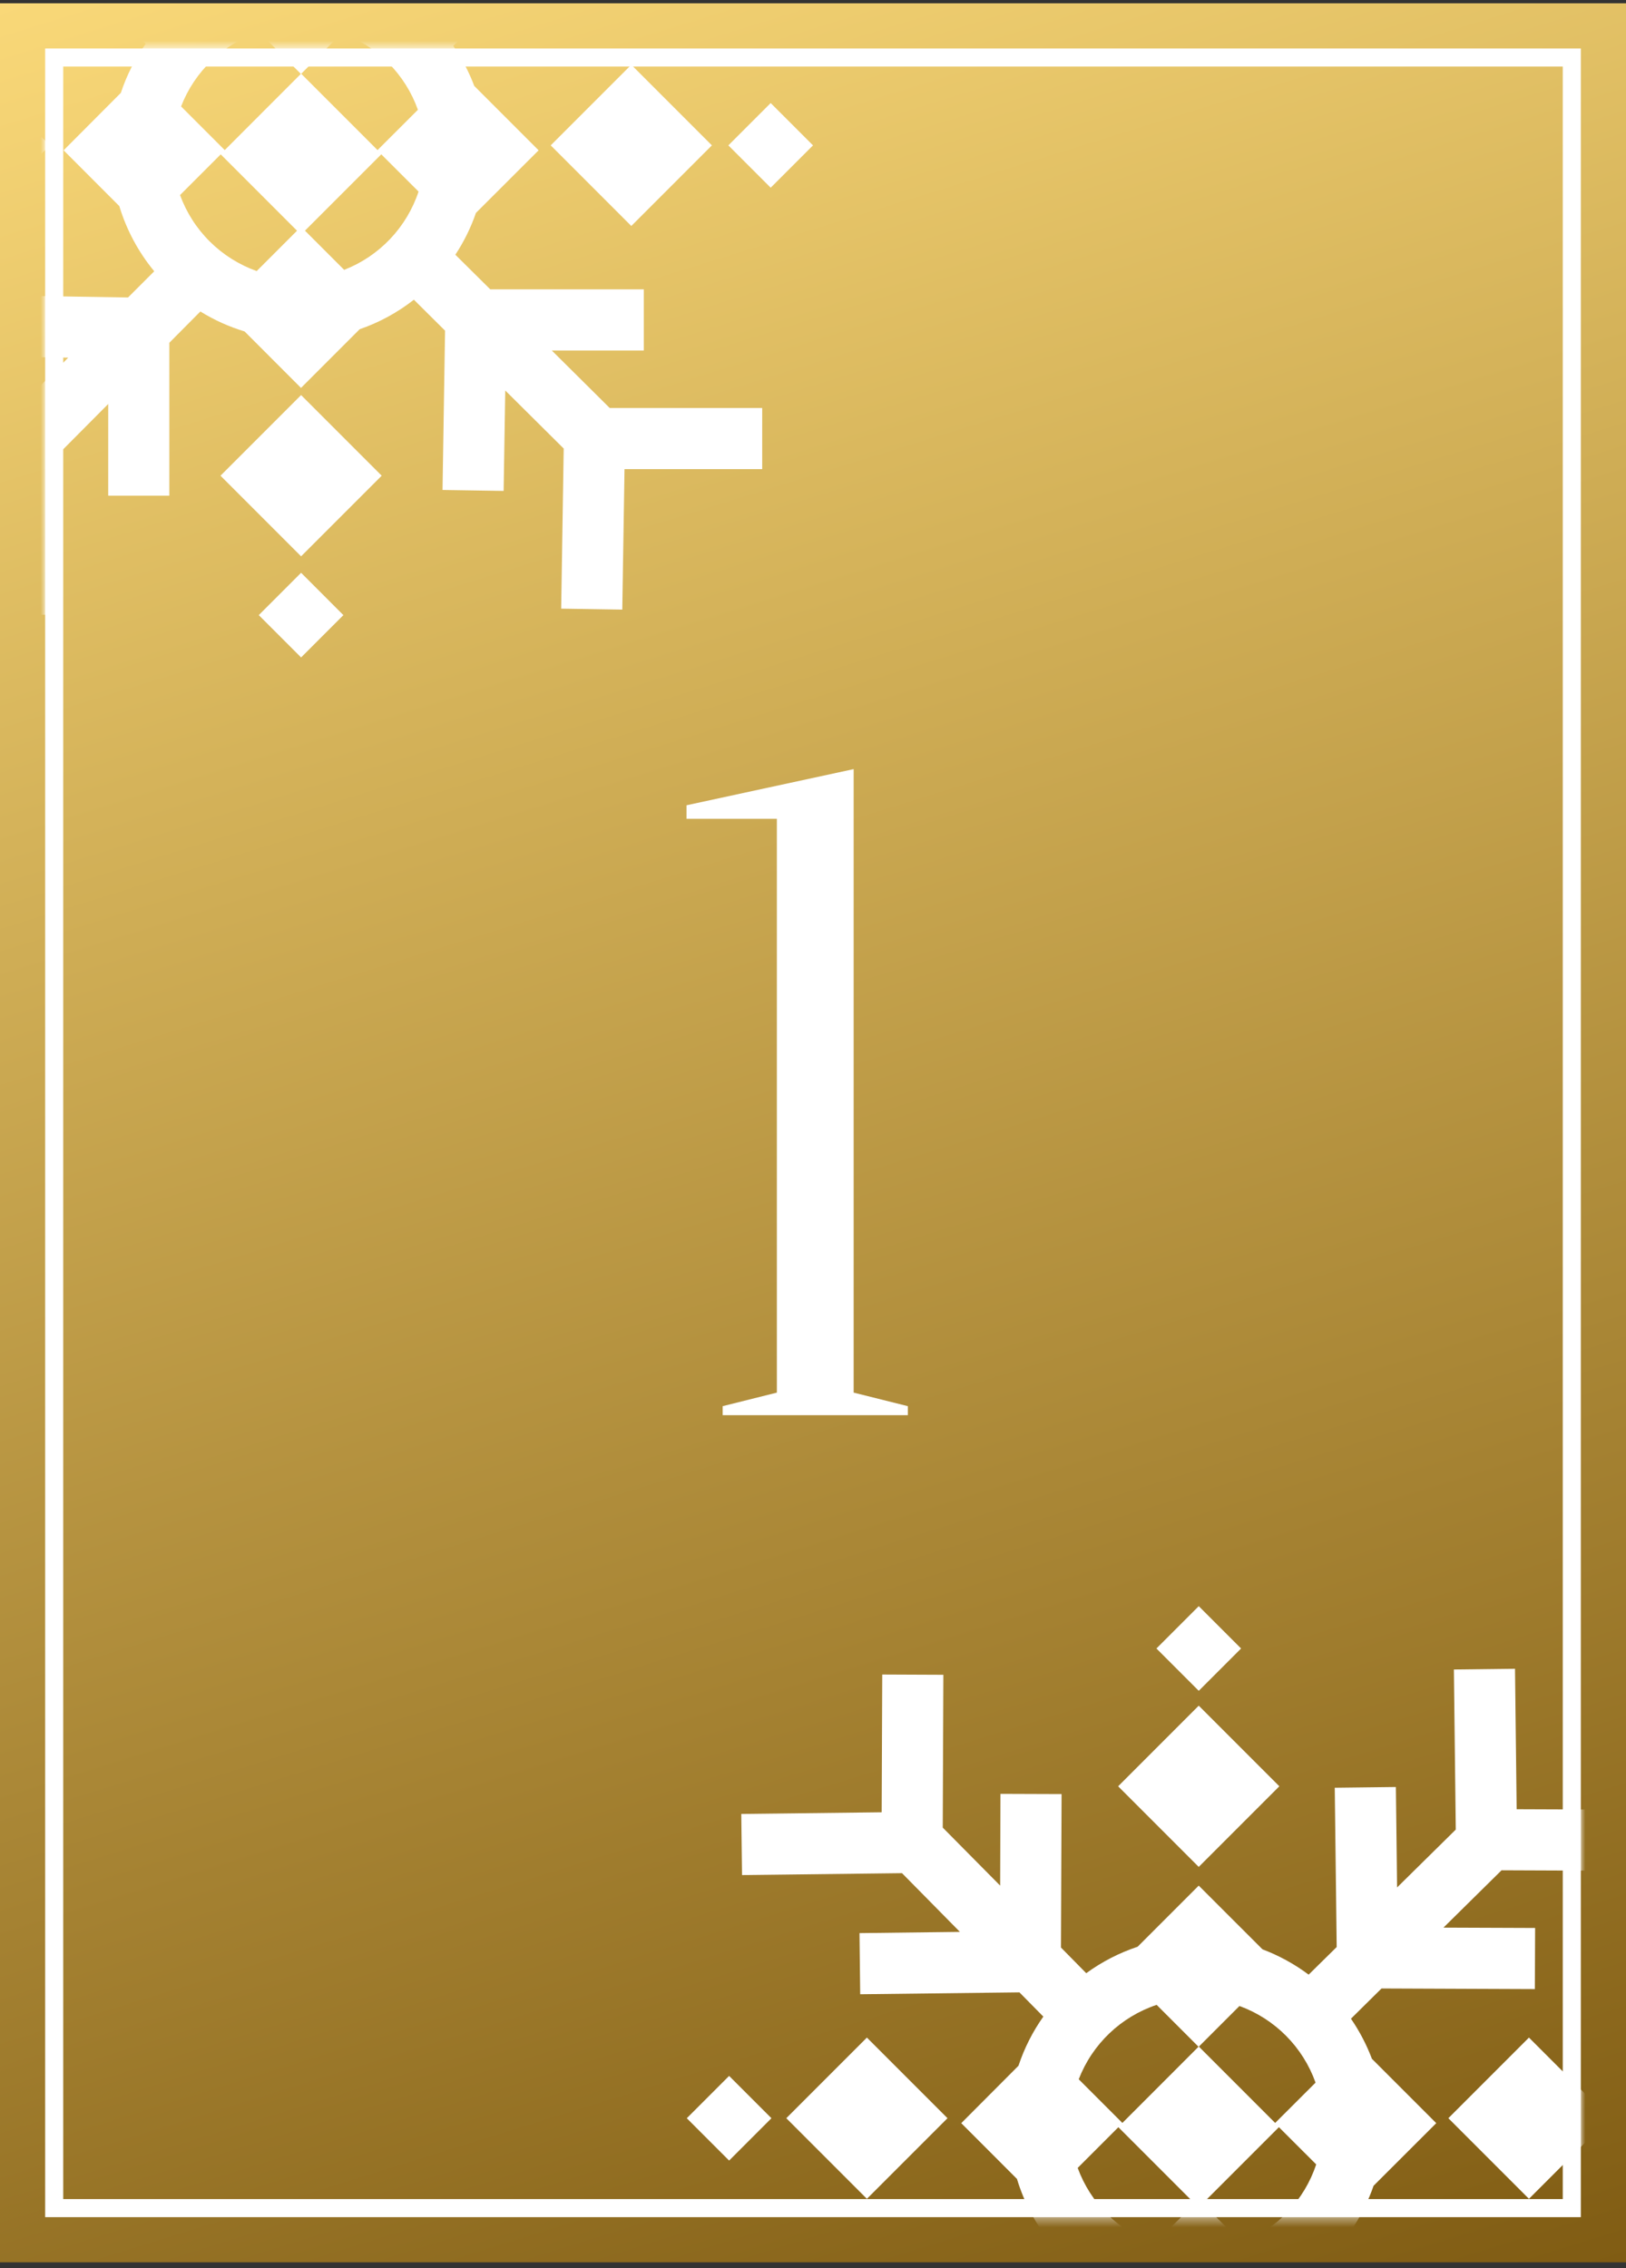
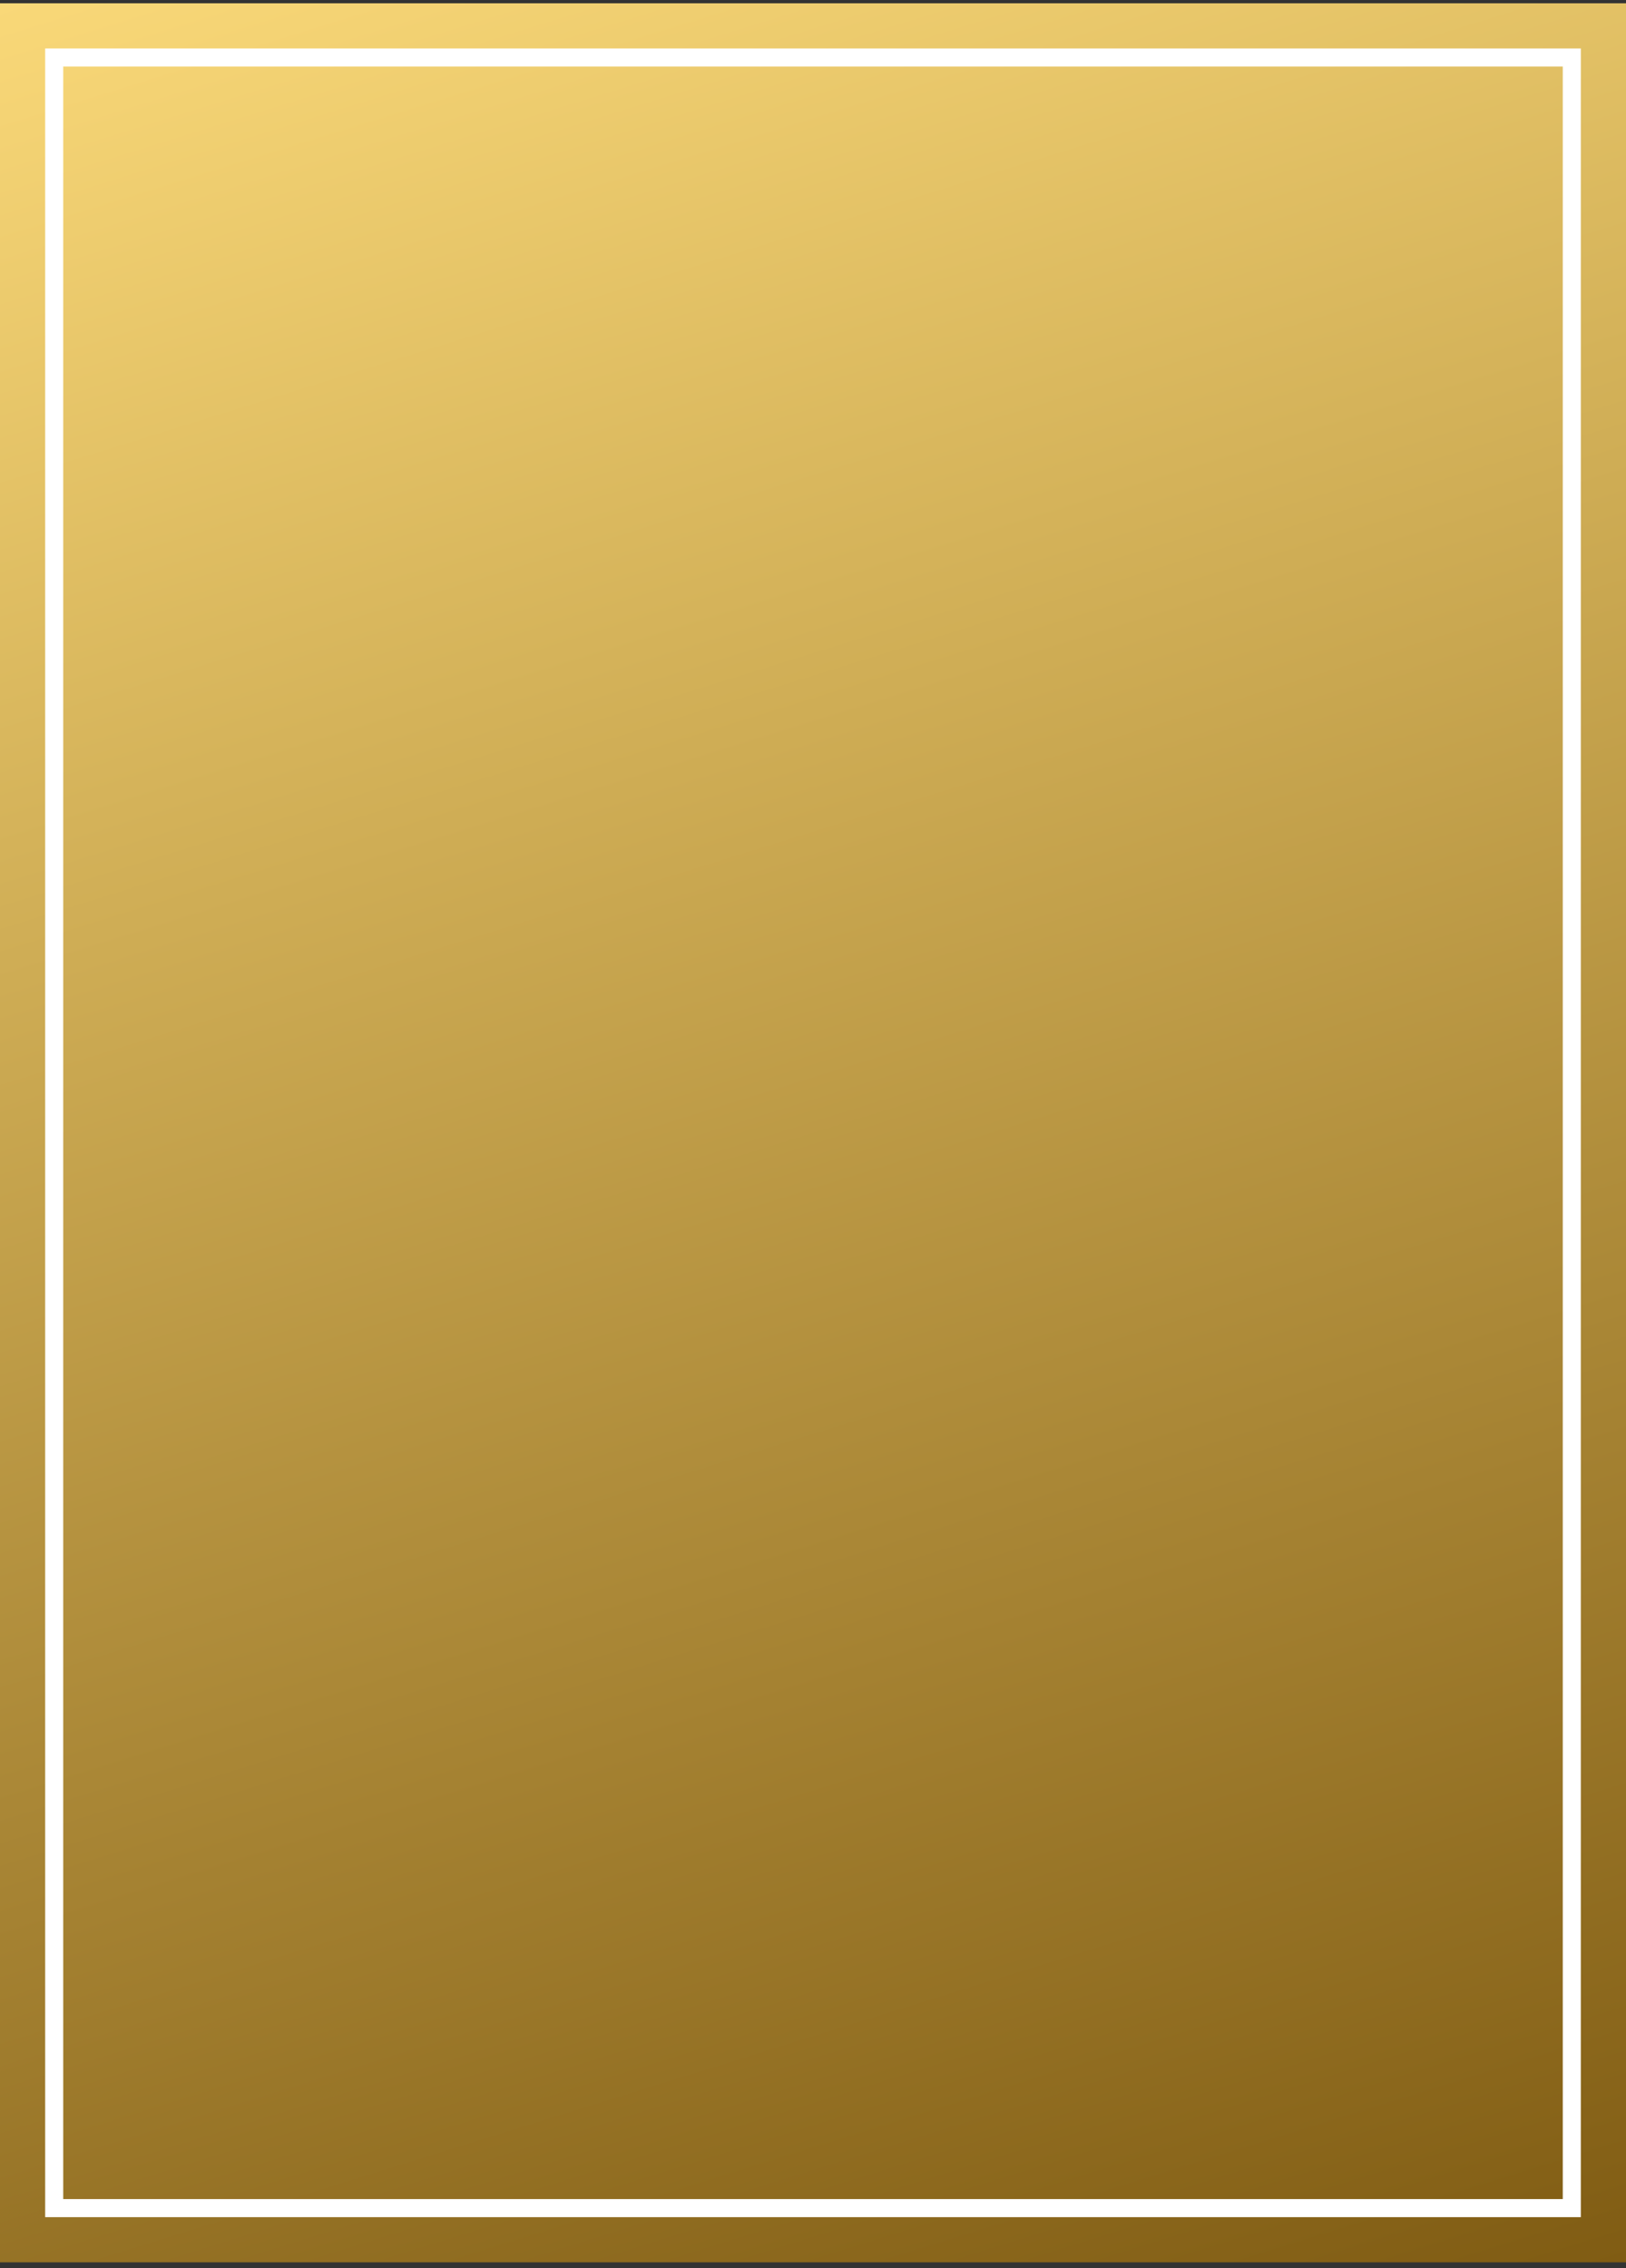
<svg xmlns="http://www.w3.org/2000/svg" width="180" height="251" viewBox="0 0 180 251" fill="none">
  <rect x="0" y="0" width="180" height="251" fill="#333333" stroke="none" />
  <rect y="0.365" width="180" height="250" fill="url(#paint0_linear_18_20)" />
  <rect x="6" y="6.365" width="168" height="238" stroke="white" stroke-width="2" />
  <mask id="mask0_18_20" style="mask-type:alpha" maskUnits="userSpaceOnUse" x="5" y="5" width="170" height="241">
-     <rect x="5" y="5.365" width="170" height="240" fill="url(#paint1_linear_18_20)" />
-   </mask>
+     </mask>
  <g mask="url(#mask0_18_20)">
    <path fill-rule="evenodd" clip-rule="evenodd" d="M132.704 177.748L128.019 182.433L132.704 187.118L137.389 182.433L132.704 177.748ZM132.702 188.761L123.78 197.683L132.702 206.605L141.624 197.683L132.702 188.761ZM128.016 286.401L132.701 281.716L137.386 286.401L132.701 291.086L128.016 286.401ZM132.702 262.05L123.78 270.972L132.702 279.894L141.624 270.972L132.702 262.05ZM87.045 234.415L95.967 225.493L104.889 234.415L95.967 243.337L87.045 234.415ZM80.713 229.734L76.028 234.418L80.713 239.103L85.398 234.418L80.713 229.734ZM180.001 234.417L184.686 229.732L189.371 234.417L184.686 239.101L180.001 234.417ZM169.257 225.493L160.335 234.415L169.257 243.337L178.179 234.415L169.257 225.493ZM170.641 257.115H160.454L166.867 263.479H183.747V270.245H168.505L168.259 285.791L161.493 285.685L161.773 267.969L155.303 261.541L155.124 272.656L148.358 272.55L148.639 254.921L145.188 251.495C143.383 252.91 141.355 254.014 139.186 254.761L132.692 261.256L126.448 255.008C124.727 254.488 123.081 253.746 121.553 252.799L118.117 256.26V273.183H111.351V263.035L104.982 269.443V286.356H98.216V271.11L82.675 270.863L82.781 264.098L100.493 264.383L106.925 257.907L95.81 257.733L95.921 250.968L113.545 251.248L116.445 248.349C114.69 246.224 113.376 243.771 112.579 241.134L106.412 234.963L112.748 228.608C113.39 226.67 114.317 224.838 115.498 223.171L112.854 220.489L95.225 220.697L95.148 213.932L106.263 213.796L99.855 207.297L82.144 207.509L82.061 200.744L97.603 200.56L97.666 185.314L104.431 185.343L104.363 202.256L110.718 208.674L110.752 198.521L117.518 198.545L117.45 215.526L120.248 218.368C121.981 217.103 123.9 216.116 125.936 215.439L132.701 208.674L139.757 215.725C141.584 216.415 143.305 217.358 144.869 218.527L147.972 215.473L147.759 197.844L154.525 197.762L154.66 208.877L161.155 202.474L160.947 184.758L167.713 184.676L167.896 200.222L183.138 200.28V207.045L166.224 206.978L159.792 213.323L169.94 213.362L169.911 220.127L152.935 220.059L149.552 223.403C150.5 224.784 151.279 226.273 151.872 227.84L158.995 234.963L152.055 241.893C151.493 243.523 150.729 245.077 149.779 246.517L153.645 250.349H170.641V257.115ZM141.163 234.939L145.633 230.478C144.939 228.532 143.825 226.763 142.369 225.297C140.913 223.831 139.151 222.704 137.21 221.997L132.716 226.491L141.163 234.939ZM132.252 243.859L123.805 235.412L119.301 239.916C120.011 241.855 121.139 243.614 122.606 245.067C124.072 246.52 125.841 247.633 127.787 248.325L132.252 243.859ZM132.677 226.506L128.052 221.881V221.867C126.095 222.52 124.306 223.597 122.813 225.021C121.321 226.445 120.161 228.182 119.417 230.106L124.249 234.939L132.677 226.506ZM133.131 243.855L137.481 248.204V248.189C139.403 247.438 141.136 246.272 142.558 244.776C143.979 243.279 145.054 241.488 145.705 239.529L141.578 235.407L133.131 243.855Z" fill="white" />
    <path fill-rule="evenodd" clip-rule="evenodd" d="M33.333 -40.579L28.648 -35.895L33.333 -31.21L38.018 -35.895L33.333 -40.579ZM33.332 -29.567L24.41 -20.645L33.332 -11.723L42.254 -20.645L33.332 -29.567ZM28.646 68.073L33.331 63.388L38.015 68.073L33.331 72.758L28.646 68.073ZM33.331 43.722L24.41 52.644L33.331 61.566L42.254 52.644L33.331 43.722ZM-12.325 16.087L-3.403 7.165L5.519 16.087L-3.403 25.009L-12.325 16.087ZM-18.658 11.406L-23.343 16.091L-18.658 20.776L-13.973 16.091L-18.658 11.406ZM80.63 16.089L85.315 11.404L90 16.089L85.315 20.774L80.63 16.089ZM69.886 7.165L60.964 16.087L69.886 25.009L78.808 16.087L69.886 7.165ZM71.27 38.787H61.084L67.496 45.152H84.376V51.917H69.134L68.888 67.463L62.123 67.357L62.403 49.641L55.932 43.214L55.753 54.328L48.988 54.222L49.268 36.593L45.818 33.167C44.013 34.582 41.984 35.686 39.816 36.434L33.321 42.929L27.077 36.68C25.356 36.16 23.71 35.418 22.182 34.472L18.746 37.932V54.855H11.98V44.707L5.611 51.115V68.029H-1.154V52.782L-16.695 52.536L-16.589 45.77L1.122 46.055L7.554 39.58L-3.561 39.406L-3.45 32.64L14.175 32.92L17.074 30.021C15.32 27.896 14.005 25.444 13.208 22.806L7.042 16.635L13.377 10.28C14.02 8.342 14.946 6.51 16.127 4.844L13.483 2.162L-4.146 2.369L-4.223 -4.396L6.892 -4.531L0.484 -11.031L-17.227 -10.818L-17.309 -17.584L-1.768 -17.767L-1.705 -33.014L5.06 -32.985L4.993 -16.071L11.348 -9.654L11.381 -19.807L18.147 -19.783L18.079 -2.801L20.877 0.04C22.61 -1.224 24.529 -2.212 26.565 -2.888L33.331 -9.654L40.386 -2.603C42.213 -1.913 43.934 -0.969 45.499 0.2L48.601 -2.854L48.389 -20.483L55.154 -20.566L55.289 -9.451L61.784 -15.854L61.576 -33.57L68.342 -33.652L68.525 -18.106L83.767 -18.048V-11.282L66.853 -11.35L60.421 -5.005L70.57 -4.966L70.541 1.799L53.564 1.732L50.181 5.076C51.129 6.456 51.908 7.946 52.501 9.512L59.624 16.635L52.685 23.565C52.123 25.196 51.358 26.749 50.408 28.189L54.275 32.022H71.27V38.787ZM41.792 16.611L46.262 12.15C45.569 10.204 44.454 8.435 42.998 6.969C41.542 5.503 39.781 4.376 37.839 3.669L33.345 8.164L41.792 16.611ZM32.881 25.532L24.434 17.084L19.93 21.588C20.64 23.527 21.768 25.286 23.235 26.739C24.702 28.192 26.471 29.305 28.416 29.997L32.881 25.532ZM33.306 8.178L28.682 3.553V3.539C26.724 4.192 24.936 5.269 23.443 6.693C21.95 8.118 20.79 9.854 20.046 11.778L24.878 16.611L33.306 8.178ZM33.761 25.527L38.11 29.876V29.861C40.032 29.11 41.766 27.944 43.187 26.448C44.608 24.951 45.683 23.16 46.335 21.202L42.208 17.08L33.761 25.527Z" fill="white" />
  </g>
-   <path d="M94.5 154.116L100.5 155.616V156.616H80V155.616L86 154.116V90.616H76V89.116L94.5 85.116V154.116Z" fill="white" />
  <defs>
    <linearGradient id="paint0_linear_18_20" x1="0" y1="0.365" x2="86.946" y2="279.364" gradientUnits="userSpaceOnUse">
      <stop stop-color="#F9D878" />
      <stop offset="1" stop-color="#805C13" />
    </linearGradient>
    <linearGradient id="paint1_linear_18_20" x1="5" y1="5.365" x2="89.594" y2="272.419" gradientUnits="userSpaceOnUse">
      <stop stop-color="#F9D878" />
      <stop offset="1" stop-color="#805C13" />
    </linearGradient>
  </defs>
</svg>